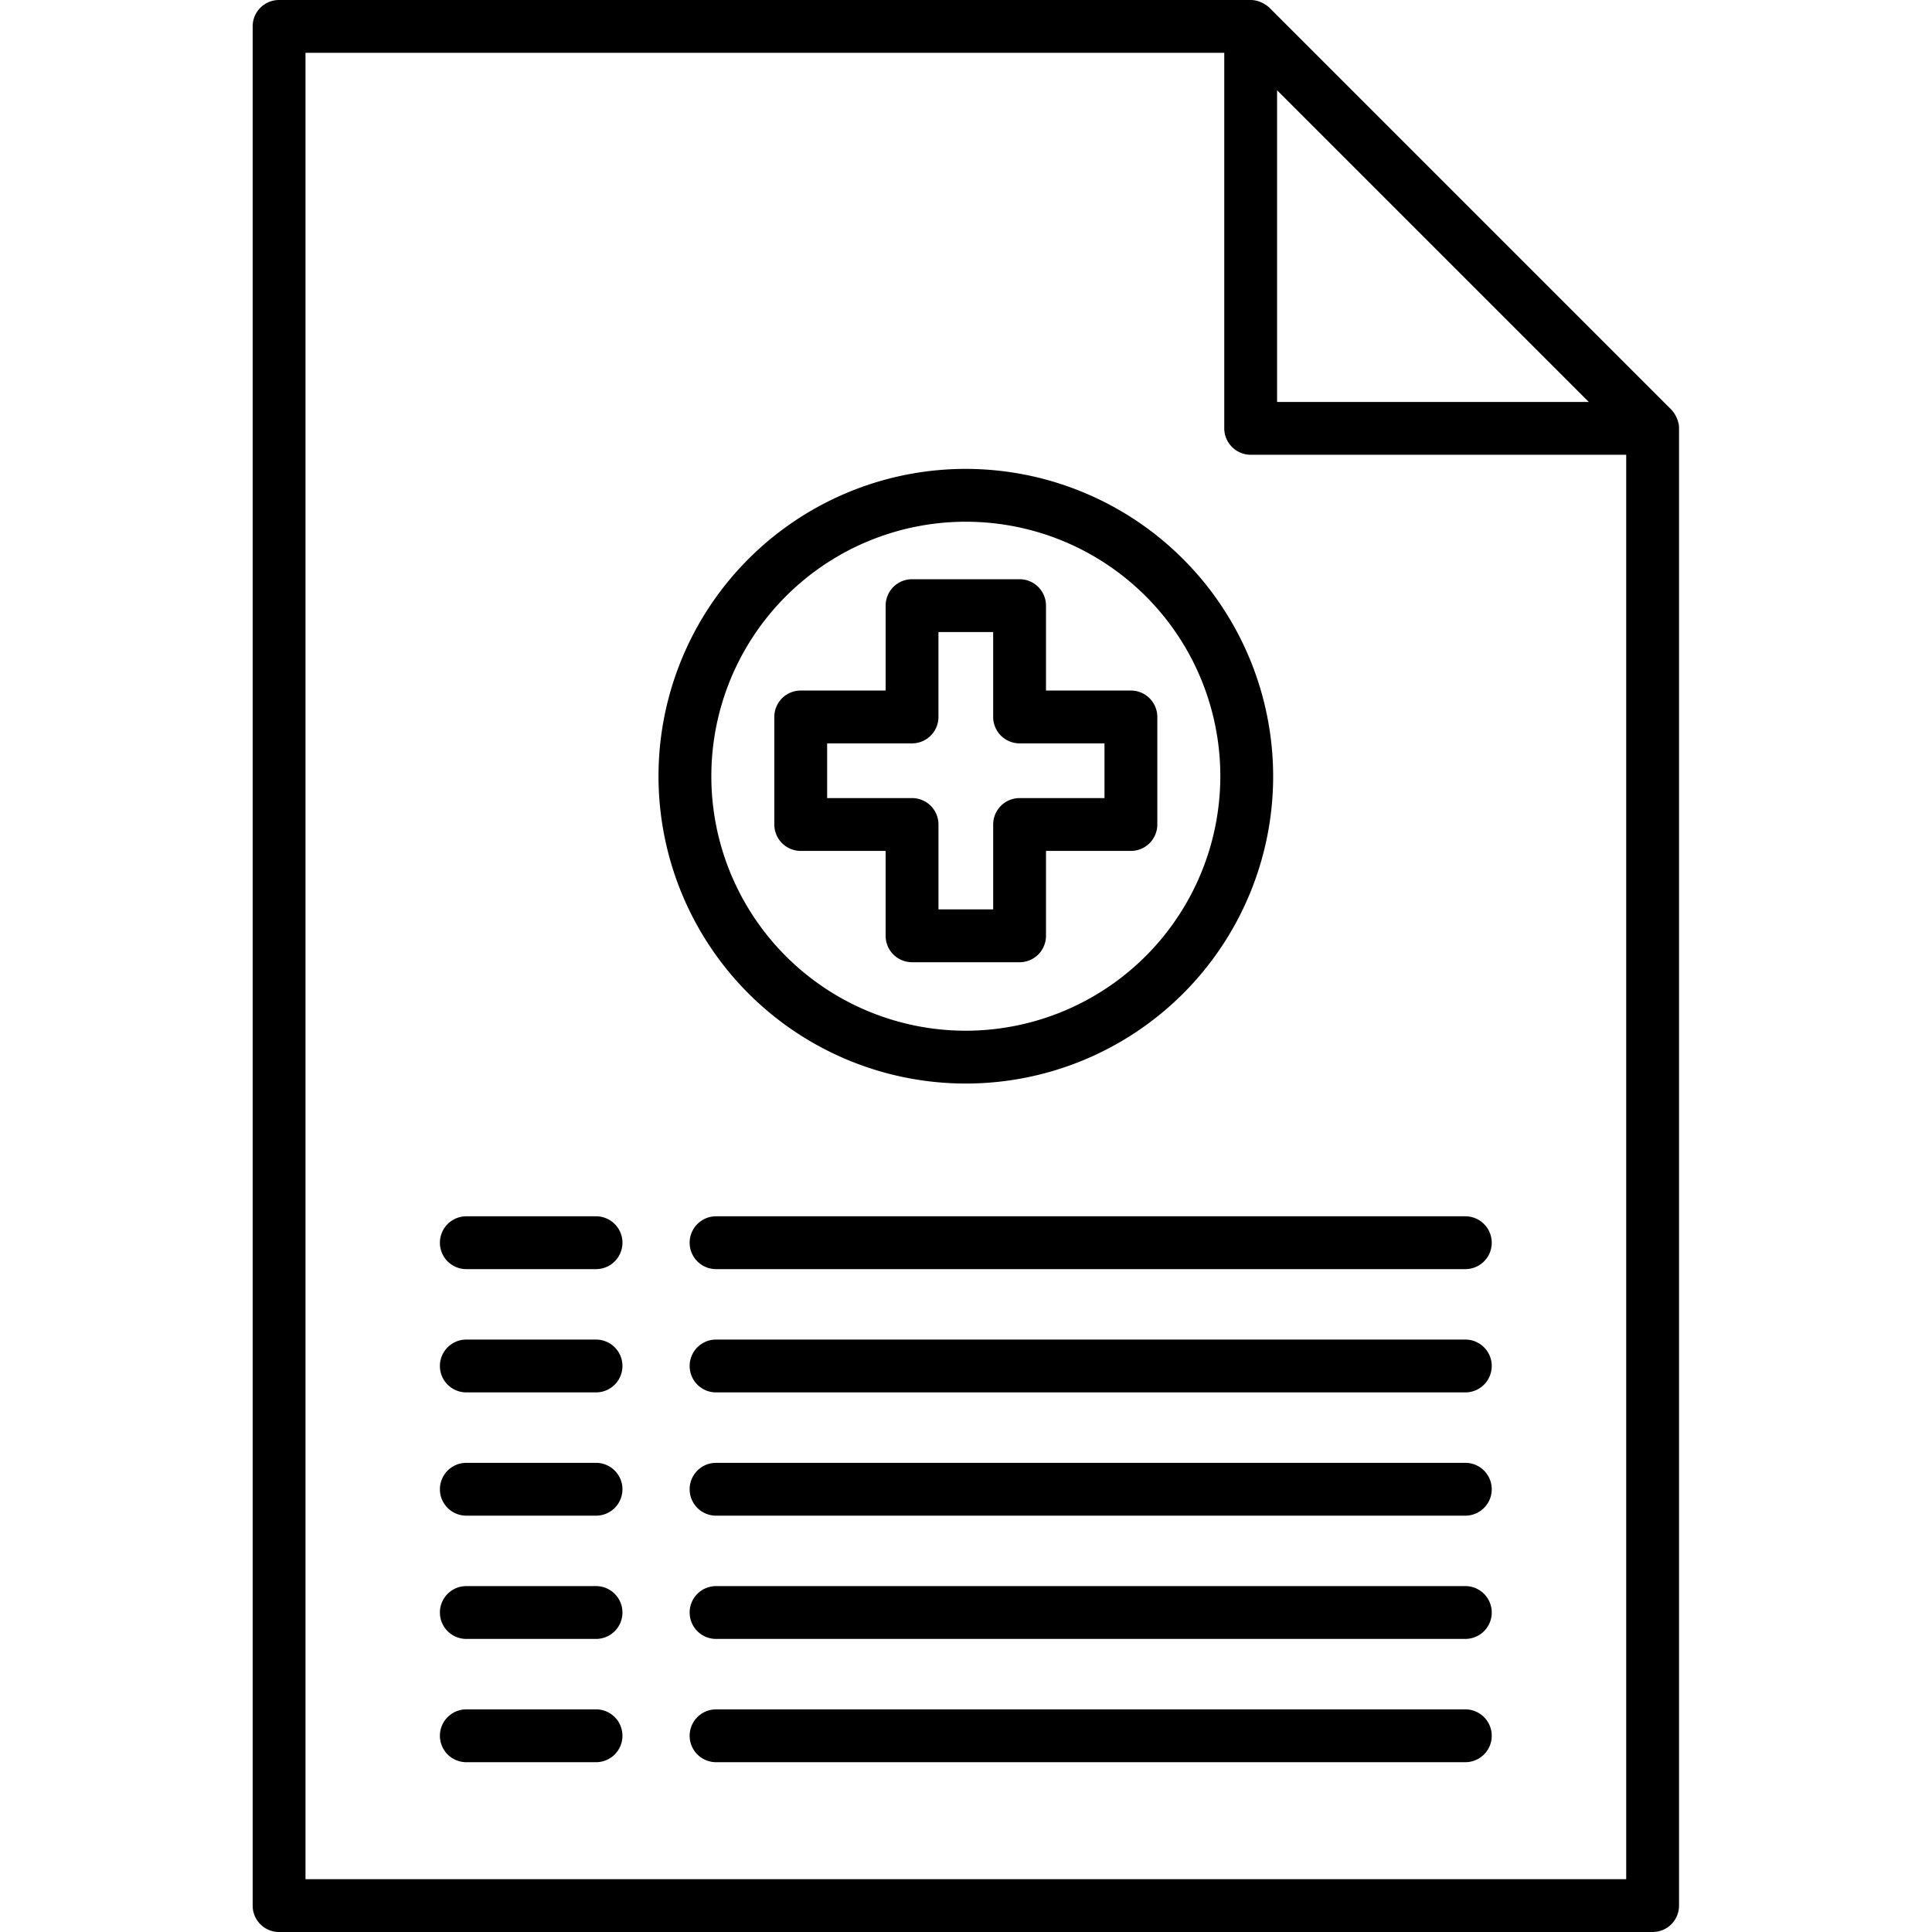
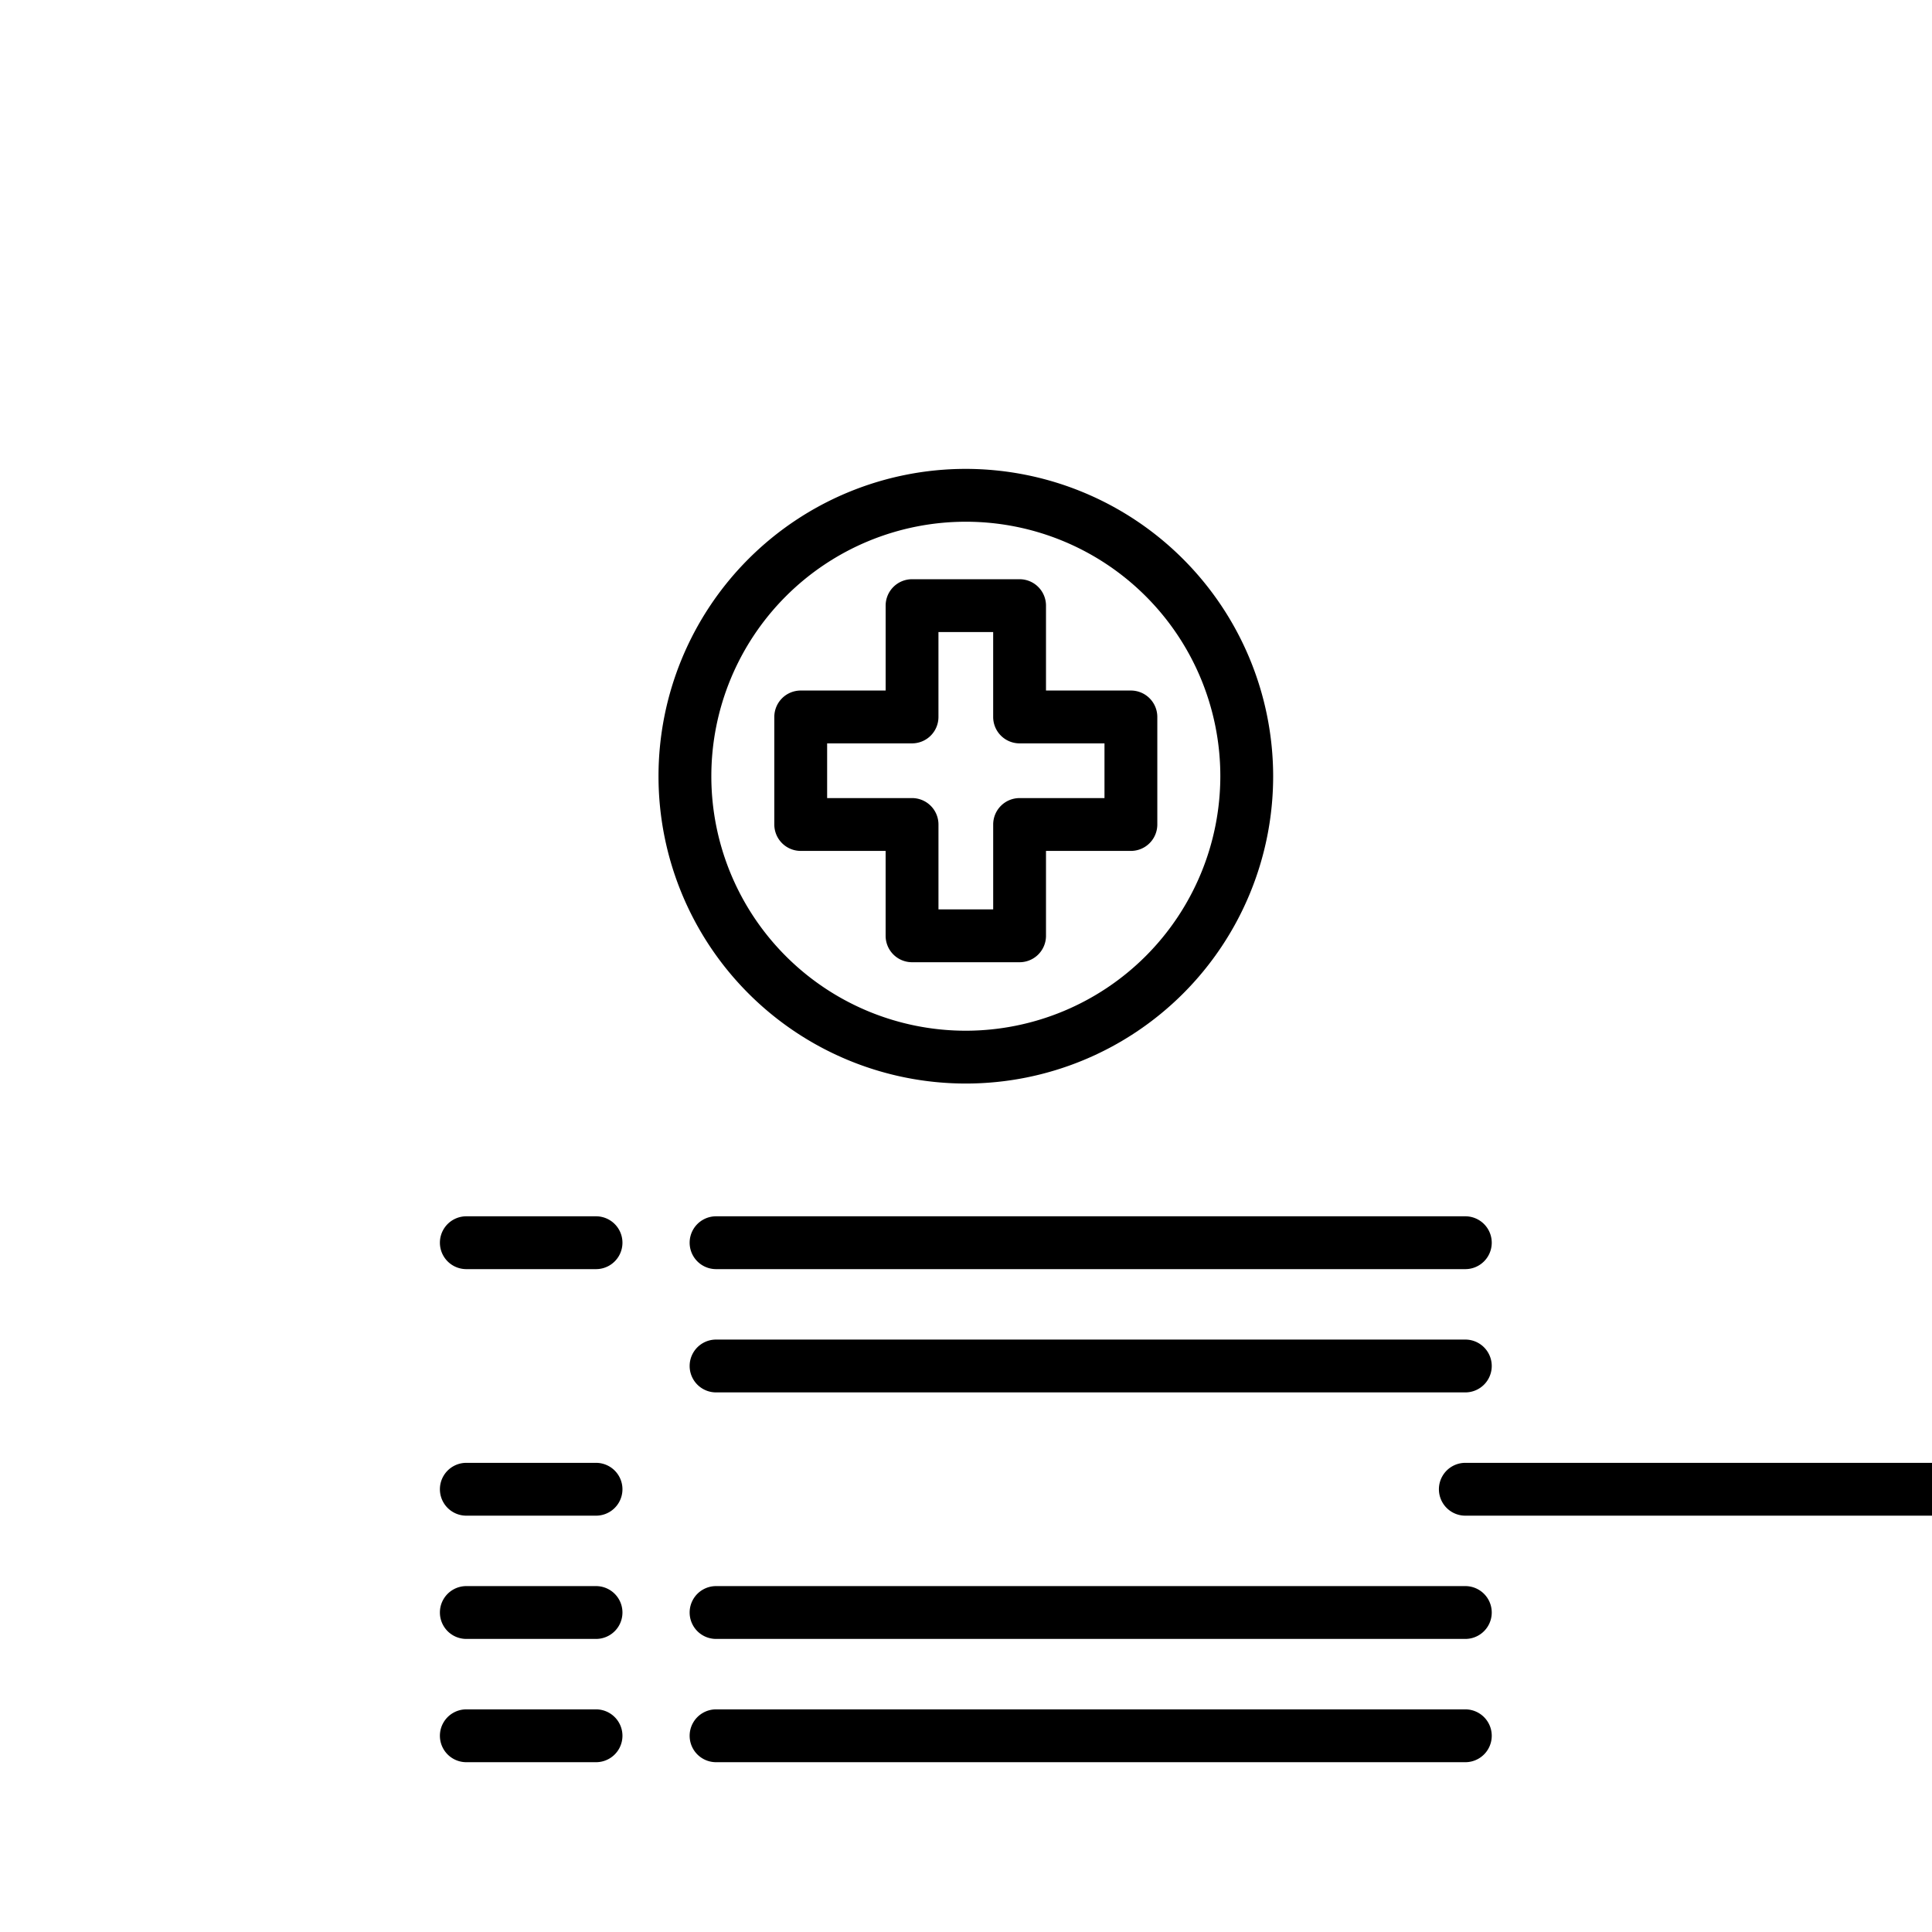
<svg xmlns="http://www.w3.org/2000/svg" height="512" viewBox="0 0 128 128" width="512">
  <g id="Layer_3" data-name="Layer 3">
-     <path d="m111.21 28.04c-.01 0-.01 0-.01-.01a1.768 1.768 0 0 0 -.15-.42.466.466 0 0 0 -.05-.1 1.946 1.946 0 0 0 -.27-.37l-26.63-26.63a1.946 1.946 0 0 0 -.37-.27.467.467 0 0 0 -.1-.05 1.72 1.72 0 0 0 -.77-.19h-64.37a1.746 1.746 0 0 0 -1.75 1.75v124.5a1.746 1.746 0 0 0 1.75 1.75h91a1.746 1.746 0 0 0 1.75-1.75v-97.87a1.872 1.872 0 0 0 -.03-.34zm-26.6-22.06 20.65 20.65h-20.65zm23.13 118.52h-87.5v-121h60.87v24.88a1.758 1.758 0 0 0 1.75 1.75h24.88z" />
    <path d="m63.988 31.065a20.361 20.361 0 1 0 20.362 20.362 20.384 20.384 0 0 0 -20.362-20.362zm0 37.223a16.861 16.861 0 1 1 16.862-16.861 16.88 16.88 0 0 1 -16.862 16.861z" />
    <path d="m69.3 45.75v-5.625a1.75 1.75 0 0 0 -1.75-1.75h-7.124a1.75 1.75 0 0 0 -1.75 1.75v5.625h-5.625a1.75 1.75 0 0 0 -1.751 1.75v7.125a1.75 1.75 0 0 0 1.75 1.75h5.625v5.625a1.75 1.75 0 0 0 1.75 1.75h7.125a1.75 1.75 0 0 0 1.75-1.75v-5.625h5.625a1.75 1.75 0 0 0 1.75-1.75v-7.125a1.75 1.75 0 0 0 -1.75-1.75zm3.875 7.125h-5.624a1.75 1.75 0 0 0 -1.75 1.75v5.625h-3.625v-5.625a1.75 1.75 0 0 0 -1.75-1.75h-5.626v-3.625h5.625a1.75 1.75 0 0 0 1.75-1.75v-5.625h3.625v5.625a1.75 1.75 0 0 0 1.75 1.75h5.625z" />
    <path d="m97.082 88.75h-49.641a1.75 1.75 0 0 0 0 3.5h49.641a1.75 1.75 0 0 0 0-3.5z" />
-     <path d="m30.895 92.25h8.594a1.75 1.75 0 0 0 0-3.5h-8.594a1.75 1.75 0 0 0 0 3.5z" />
    <path d="m97.082 80.583h-49.641a1.75 1.75 0 0 0 0 3.5h49.641a1.75 1.75 0 0 0 0-3.5z" />
    <path d="m30.895 84.083h8.594a1.75 1.75 0 0 0 0-3.5h-8.594a1.75 1.75 0 0 0 0 3.5z" />
-     <path d="m97.082 96.917h-49.641a1.75 1.75 0 0 0 0 3.5h49.641a1.75 1.75 0 0 0 0-3.5z" />
+     <path d="m97.082 96.917a1.75 1.75 0 0 0 0 3.5h49.641a1.75 1.75 0 0 0 0-3.5z" />
    <path d="m30.895 100.417h8.594a1.75 1.75 0 0 0 0-3.5h-8.594a1.75 1.75 0 0 0 0 3.5z" />
    <path d="m97.082 105.083h-49.641a1.75 1.75 0 0 0 0 3.5h49.641a1.75 1.75 0 0 0 0-3.5z" />
    <path d="m30.895 108.583h8.594a1.75 1.75 0 1 0 0-3.5h-8.594a1.75 1.75 0 0 0 0 3.5z" />
    <path d="m97.082 113.25h-49.641a1.75 1.75 0 0 0 0 3.5h49.641a1.75 1.75 0 0 0 0-3.5z" />
    <path d="m30.895 116.75h8.594a1.75 1.75 0 0 0 0-3.5h-8.594a1.75 1.75 0 0 0 0 3.5z" />
  </g>
</svg>